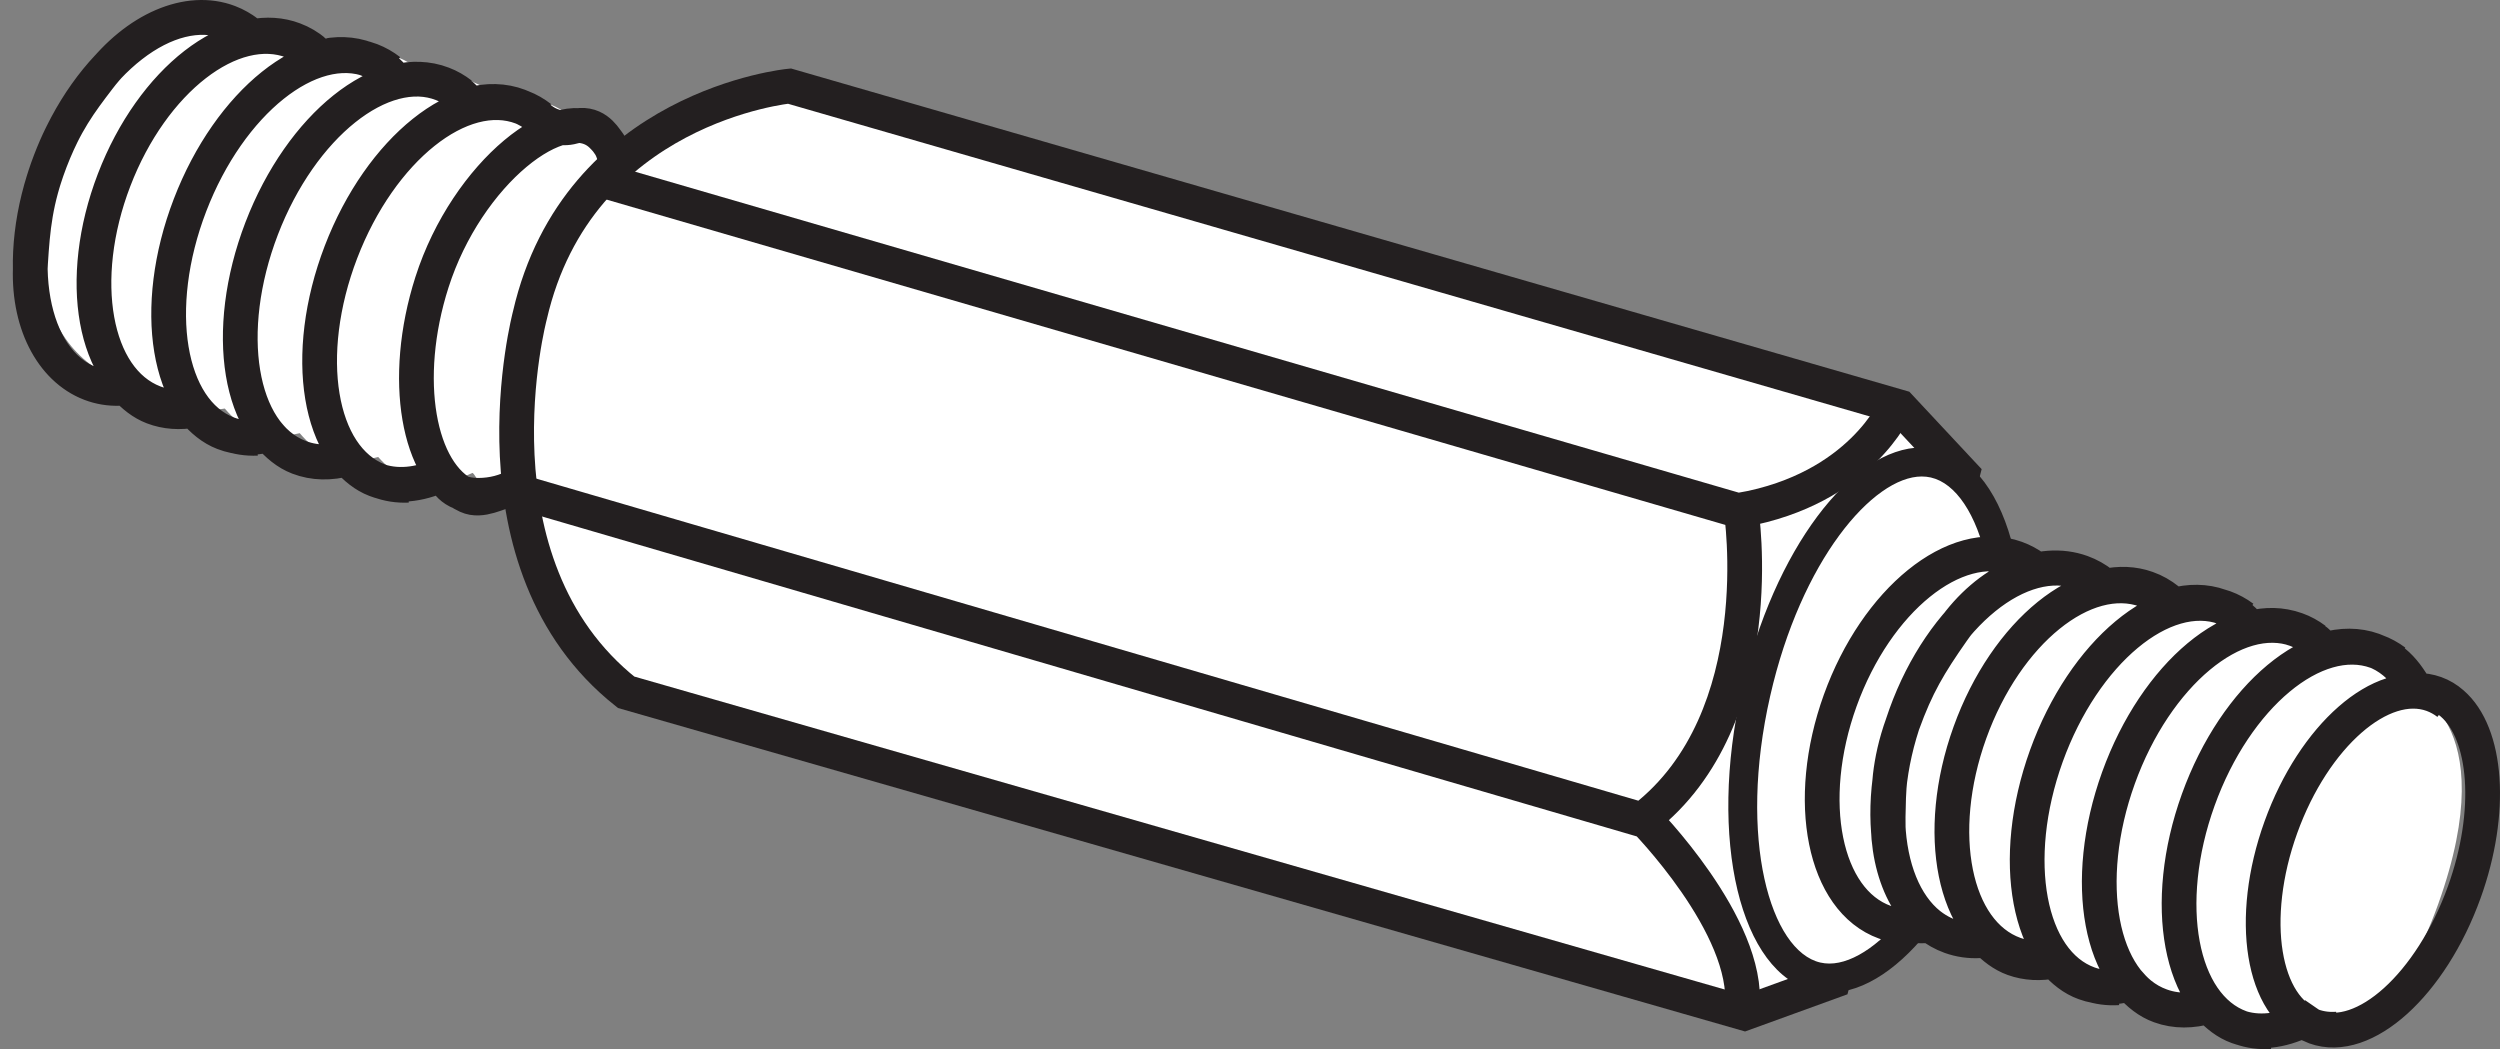
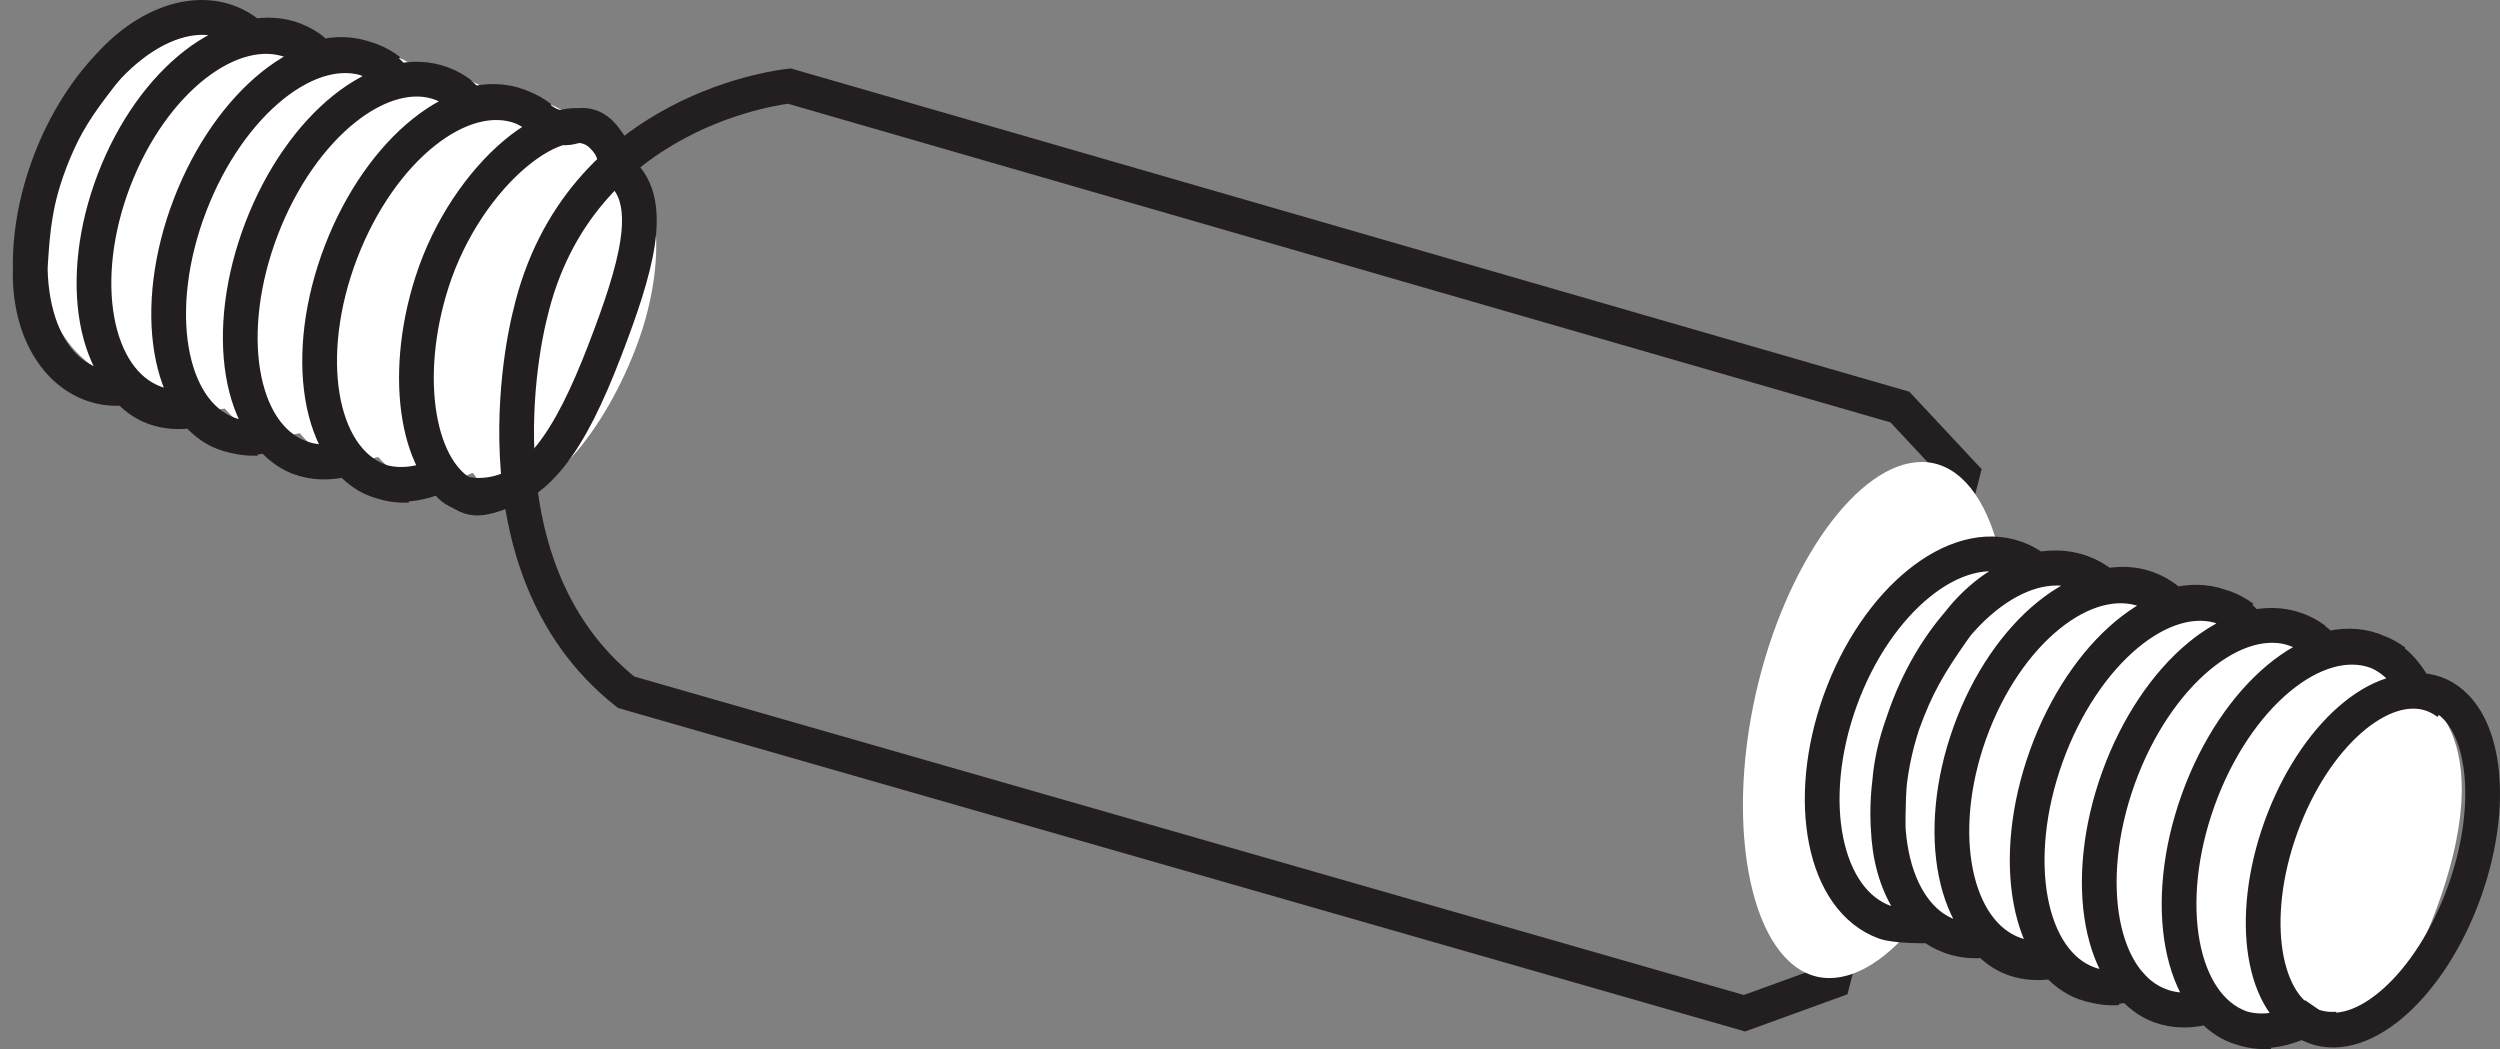
<svg xmlns="http://www.w3.org/2000/svg" version="1.1" id="Layer_2" x="0px" y="0px" width="57.583px" height="24.166px" viewBox="0 0 57.583 24.166" enable-background="new 0 0 57.583 24.166" xml:space="preserve">
  <rect x="0" y="0" width="57.583" height="24.166" fill="#808080" stroke="none" />
  <path fill="#FFFFFF" d="M14.453,3.661c-0.113-0.103-0.238-0.183-0.379-0.236c-0.141-0.054-0.289-0.08-0.442-0.079  c-0.135-0.261-0.294-0.494-0.496-0.664c-0.141-0.121-0.299-0.215-0.474-0.281c-0.352-0.134-0.734-0.139-1.123-0.033  c-0.06-0.068-0.114-0.143-0.18-0.2c-0.142-0.121-0.299-0.215-0.473-0.281c-0.327-0.125-0.68-0.136-1.041-0.052  C9.776,1.753,9.712,1.667,9.633,1.6c-0.141-0.119-0.299-0.215-0.474-0.281C8.819,1.189,8.449,1.181,8.072,1.276  c-0.04-0.04-0.073-0.09-0.115-0.126C7.814,1.031,7.656,0.936,7.481,0.871c-0.307-0.117-0.637-0.133-0.974-0.068  C6.49,0.787,6.478,0.766,6.46,0.751c-0.143-0.119-0.302-0.212-0.476-0.28C5.042,0.111,3.826,0.185,2.908,1.282  C2.18,1.515,1.589,2.621,1.251,3.501C0.904,4.406,0.621,5.567,1.038,6.231C1.031,7.579,1.889,8.447,2.791,8.793  c0.257,0.099,0.531,0.11,0.809,0.083c0.182,0.197,0.386,0.365,0.633,0.459c0.298,0.114,0.618,0.133,0.945,0.075  c0.192,0.226,0.411,0.414,0.68,0.517c0.328,0.127,0.684,0.137,1.046,0.051c0.192,0.226,0.41,0.413,0.678,0.516  c0.354,0.136,0.738,0.14,1.129,0.032c0.186,0.209,0.394,0.385,0.649,0.482c0.472,0.182,0.999,0.125,1.525-0.116  c0.084,0.06,0.245,0.451,0.342,0.488c1.124,0.432,2.607-1.252,3.416-3.359C15.351,6.177,15.244,4.37,14.453,3.661  L14.453,3.661z" />
  <path fill="none" stroke="#231F20" stroke-width="0.8" stroke-miterlimit="10" d="M14.201,3.641  c-0.113-0.103,0-0.098-0.209-0.376c-0.09-0.121-0.306-0.487-0.794-0.348c-0.283,0.081-0.569-0.023-0.77-0.193  c-0.141-0.121-0.299-0.215-0.474-0.281c-0.352-0.134-0.734-0.139-1.123-0.033c-0.06-0.068-0.114-0.143-0.18-0.2  c-0.142-0.121-0.299-0.215-0.473-0.281c-0.327-0.125-0.68-0.136-1.041-0.052c-0.068-0.081-0.133-0.167-0.211-0.234  c-0.141-0.119-0.299-0.215-0.474-0.281C8.11,1.231,7.741,1.223,7.364,1.319c-0.04-0.04-0.073-0.09-0.115-0.126  C7.105,1.073,6.948,0.979,6.772,0.913c-0.307-0.117-0.637-0.133-0.974-0.068C5.781,0.829,5.769,0.808,5.752,0.794  c-0.143-0.119-0.302-0.212-0.476-0.28C4.334,0.153,3.143,0.667,2.274,1.802C1.844,2.364,1.496,2.829,1.159,3.708  C0.811,4.614,0.754,5.268,0.704,6.049C0.618,7.394,1.18,8.489,2.083,8.835c0.257,0.099,0.531,0.11,0.809,0.083  c0.182,0.197,0.386,0.365,0.633,0.459C3.823,9.491,4.142,9.509,4.469,9.451c0.192,0.226,0.411,0.414,0.68,0.517  c0.328,0.127,0.684,0.137,1.046,0.051c0.192,0.226,0.41,0.413,0.678,0.516c0.354,0.136,0.738,0.14,1.129,0.032  c0.186,0.209,0.394,0.385,0.649,0.482c0.472,0.182,0.999,0.125,1.525-0.116c0.084,0.06,0.168,0.48,0.85,0.476  c1.297-0.009,2.099-1.24,2.908-3.347c0.708-1.844,1.169-3.379,0.378-4.088L14.201,3.641z M2.753,8.946  C2.522,8.954,2.297,8.917,2.083,8.835c-1.392-0.534-1.805-2.829-0.924-5.127c0.882-2.297,2.725-3.728,4.117-3.194  c0.154,0.059,0.296,0.14,0.425,0.239 M4.221,9.385c-0.23,0.006-0.455-0.029-0.67-0.111  c-1.392-0.534-1.805-2.829-0.923-5.128c0.881-2.298,2.725-3.729,4.115-3.193c0.154,0.058,0.296,0.138,0.426,0.238   M5.92,10.095c-0.233,0.01-0.458-0.024-0.673-0.105C3.856,9.456,3.465,7.099,4.377,4.724  c0.912-2.374,2.778-3.867,4.17-3.333C8.7,1.45,8.841,1.53,8.971,1.631 M7.568,10.637  c-0.233,0.01-0.458-0.024-0.672-0.108C5.504,9.997,5.115,7.639,6.027,5.263c0.911-2.373,2.778-3.866,4.169-3.331  c0.154,0.058,0.295,0.14,0.424,0.24 M9.398,11.177c-0.234,0.01-0.459-0.024-0.674-0.106  C7.333,10.538,6.943,8.18,7.854,5.805c0.911-2.374,2.778-3.865,4.17-3.333c0.154,0.059,0.294,0.14,0.424,0.241   M11.681,11.308c-0.195,0.011-0.585,0.269-0.919,0.116C9.633,10.907,9.235,8.737,9.949,6.502  c0.806-2.522,3.013-4.251,3.906-3.389c0.318,0.306,0.236,0.442,0.345,0.529" />
-   <path fill="#FFFFFF" d="M40.18,23.338l-25.759-7.393c-3.735-2.963-2.216-8.681-2.216-8.681  c1.108-4.816,5.978-5.281,5.978-5.281l25.578,7.393l1.441,1.543l-2.984,11.679L40.18,23.338L40.18,23.338z" />
  <path fill="none" stroke="#231F20" stroke-width="0.8" stroke-miterlimit="10" d="M40.18,23.338l-25.759-7.393  c-3.735-2.963-2.216-8.681-2.216-8.681c1.108-4.816,5.978-5.281,5.978-5.281l25.578,7.393l1.441,1.543  l-2.984,11.679L40.18,23.338L40.18,23.338z" />
  <path fill="#FFFFFF" d="M42.137,22.528c-0.096,0-0.191-0.011-0.282-0.031c-1.493-0.339-2.138-3.334-1.409-6.54  c0.679-2.981,2.356-5.316,3.818-5.316c0.096,0,0.191,0.01,0.283,0.031c1.493,0.341,2.139,3.336,1.41,6.541  C45.279,20.193,43.601,22.528,42.137,22.528L42.137,22.528z" />
-   <path fill="#231F20" d="M44.265,10.307c-1.618,0-3.414,2.371-4.144,5.576c-0.784,3.445-0.041,6.553,1.661,6.94  c0.117,0.027,0.236,0.04,0.356,0.04c1.618,0,3.417-2.369,4.146-5.577c0.783-3.445,0.04-6.552-1.662-6.94  C44.504,10.32,44.385,10.307,44.265,10.307L44.265,10.307L44.265,10.307z M44.265,10.975L44.265,10.975  c0.071,0,0.141,0.008,0.208,0.023c1.149,0.262,1.907,2.848,1.159,6.14c-0.711,3.123-2.368,5.056-3.495,5.056  c-0.071,0-0.141-0.008-0.207-0.023c-1.149-0.262-1.907-2.848-1.157-6.14C41.484,12.908,43.14,10.975,44.265,10.975" />
-   <path fill="none" stroke="#231F20" stroke-width="0.8" stroke-miterlimit="10" d="M43.659,9.377c0,0-0.799,1.879-3.556,2.37  c0,0,0.747,4.79-2.241,7.108c0,0,2.447,2.474,2.267,4.353 M37.811,18.881l-25.913-7.573 M40.078,11.772  l-26.222-7.625" />
  <rect y="0.073" fill="none" width="46.596" height="23.61" />
  <path fill="#FFFFFF" d="M43.614,15.924c0,0,1.483-2.679,2.812-2.942c1.329-0.263,2.629,0.448,2.629,0.448l2.233,0.662  l2.989,0.789l1.188,0.954c0,0,2.237,0.684,0.696,4.985c-1.541,4.3-3.598,2.566-3.598,2.566  s-2.037,0.196-2.611-0.278c-0.695-0.096-2.854-0.956-2.854-0.956l-1.173-0.377l-1.241-0.366l-1.032-0.486  C43.652,20.922,42.221,18.248,43.614,15.924z" />
  <path fill="none" stroke="#231F20" stroke-width="0.8" stroke-miterlimit="10" d="M56.479,16.201  c-0.115-0.101-0.242-0.178-0.384-0.229c-0.142-0.051-0.291-0.074-0.443-0.07c-0.14-0.258-0.304-0.487-0.509-0.654  c-0.144-0.118-0.303-0.209-0.479-0.272c-0.354-0.127-0.737-0.124-1.124-0.01c-0.061-0.066-0.117-0.141-0.184-0.196  c-0.144-0.118-0.303-0.209-0.479-0.272c-0.329-0.119-0.683-0.122-1.042-0.031c-0.07-0.08-0.136-0.165-0.216-0.23  c-0.143-0.116-0.303-0.209-0.48-0.272c-0.343-0.123-0.712-0.124-1.087-0.02c-0.041-0.039-0.075-0.088-0.118-0.124  c-0.146-0.116-0.305-0.208-0.482-0.27c-0.309-0.111-0.64-0.12-0.975-0.048c-0.017-0.015-0.03-0.036-0.048-0.05  c-0.146-0.116-0.306-0.206-0.482-0.27c-0.949-0.342-2.154,0.178-2.974,1.35c-0.538,0.769-0.829,1.255-1.149,2.141  c-0.329,0.913-0.322,1.572-0.334,2.137c-0.027,1.348,0.526,2.43,1.435,2.757c0.259,0.094,0.533,0.099,0.811,0.066  c0.186,0.193,0.394,0.357,0.642,0.446c0.3,0.108,0.62,0.12,0.946,0.055c0.196,0.222,0.419,0.406,0.69,0.503  c0.331,0.12,0.686,0.123,1.047,0.03c0.196,0.222,0.419,0.405,0.689,0.502c0.356,0.129,0.741,0.125,1.13,0.009  c0.19,0.205,0.402,0.377,0.658,0.469c0.476,0.172,1.001,0.105,1.522-0.147c0.085,0.059,0.167,0.12,0.265,0.155  c1.132,0.409,2.668-0.98,3.434-3.103C57.428,18.698,57.284,16.894,56.479,16.201L56.479,16.201z M45.597,21.668  c-0.231,0.013-0.457-0.02-0.672-0.097c-1.402-0.505-1.863-2.792-1.029-5.107c0.835-2.315,2.648-3.783,4.05-3.278  c0.155,0.056,0.299,0.134,0.43,0.231 M44.472,21.322c-0.231,0.013-0.841-0.002-1.057-0.08  c-1.402-0.505-1.863-2.792-1.029-5.107c0.835-2.315,2.648-3.783,4.05-3.278c0.155,0.056,0.299,0.134,0.43,0.231   M47.074,22.076c-0.23,0.011-0.455-0.02-0.672-0.097c-1.402-0.505-1.863-2.792-1.028-5.107  c0.834-2.316,2.648-3.784,4.049-3.277c0.155,0.055,0.299,0.132,0.431,0.229 M48.787,22.752  c-0.233,0.014-0.458-0.015-0.675-0.091c-1.401-0.505-1.841-2.854-0.978-5.248c0.863-2.393,2.698-3.923,4.101-3.418  c0.154,0.056,0.297,0.134,0.429,0.232 M50.446,23.26c-0.233,0.014-0.458-0.015-0.674-0.094  c-1.402-0.503-1.84-2.853-0.977-5.248c0.862-2.391,2.698-3.922,4.099-3.416c0.155,0.055,0.298,0.134,0.429,0.232   M52.286,23.762c-0.233,0.014-0.459-0.015-0.676-0.092c-1.401-0.505-1.84-2.854-0.977-5.248  c0.862-2.393,2.698-3.922,4.101-3.417c0.155,0.056,0.297,0.134,0.429,0.232 M53.839,23.703  c-0.195,0.015-0.383-0.007-0.563-0.07c-1.168-0.42-1.5-2.471-0.74-4.579  c0.76-2.109,2.323-3.476,3.491-3.056c0.128,0.047,0.246,0.112,0.357,0.197" />
</svg>